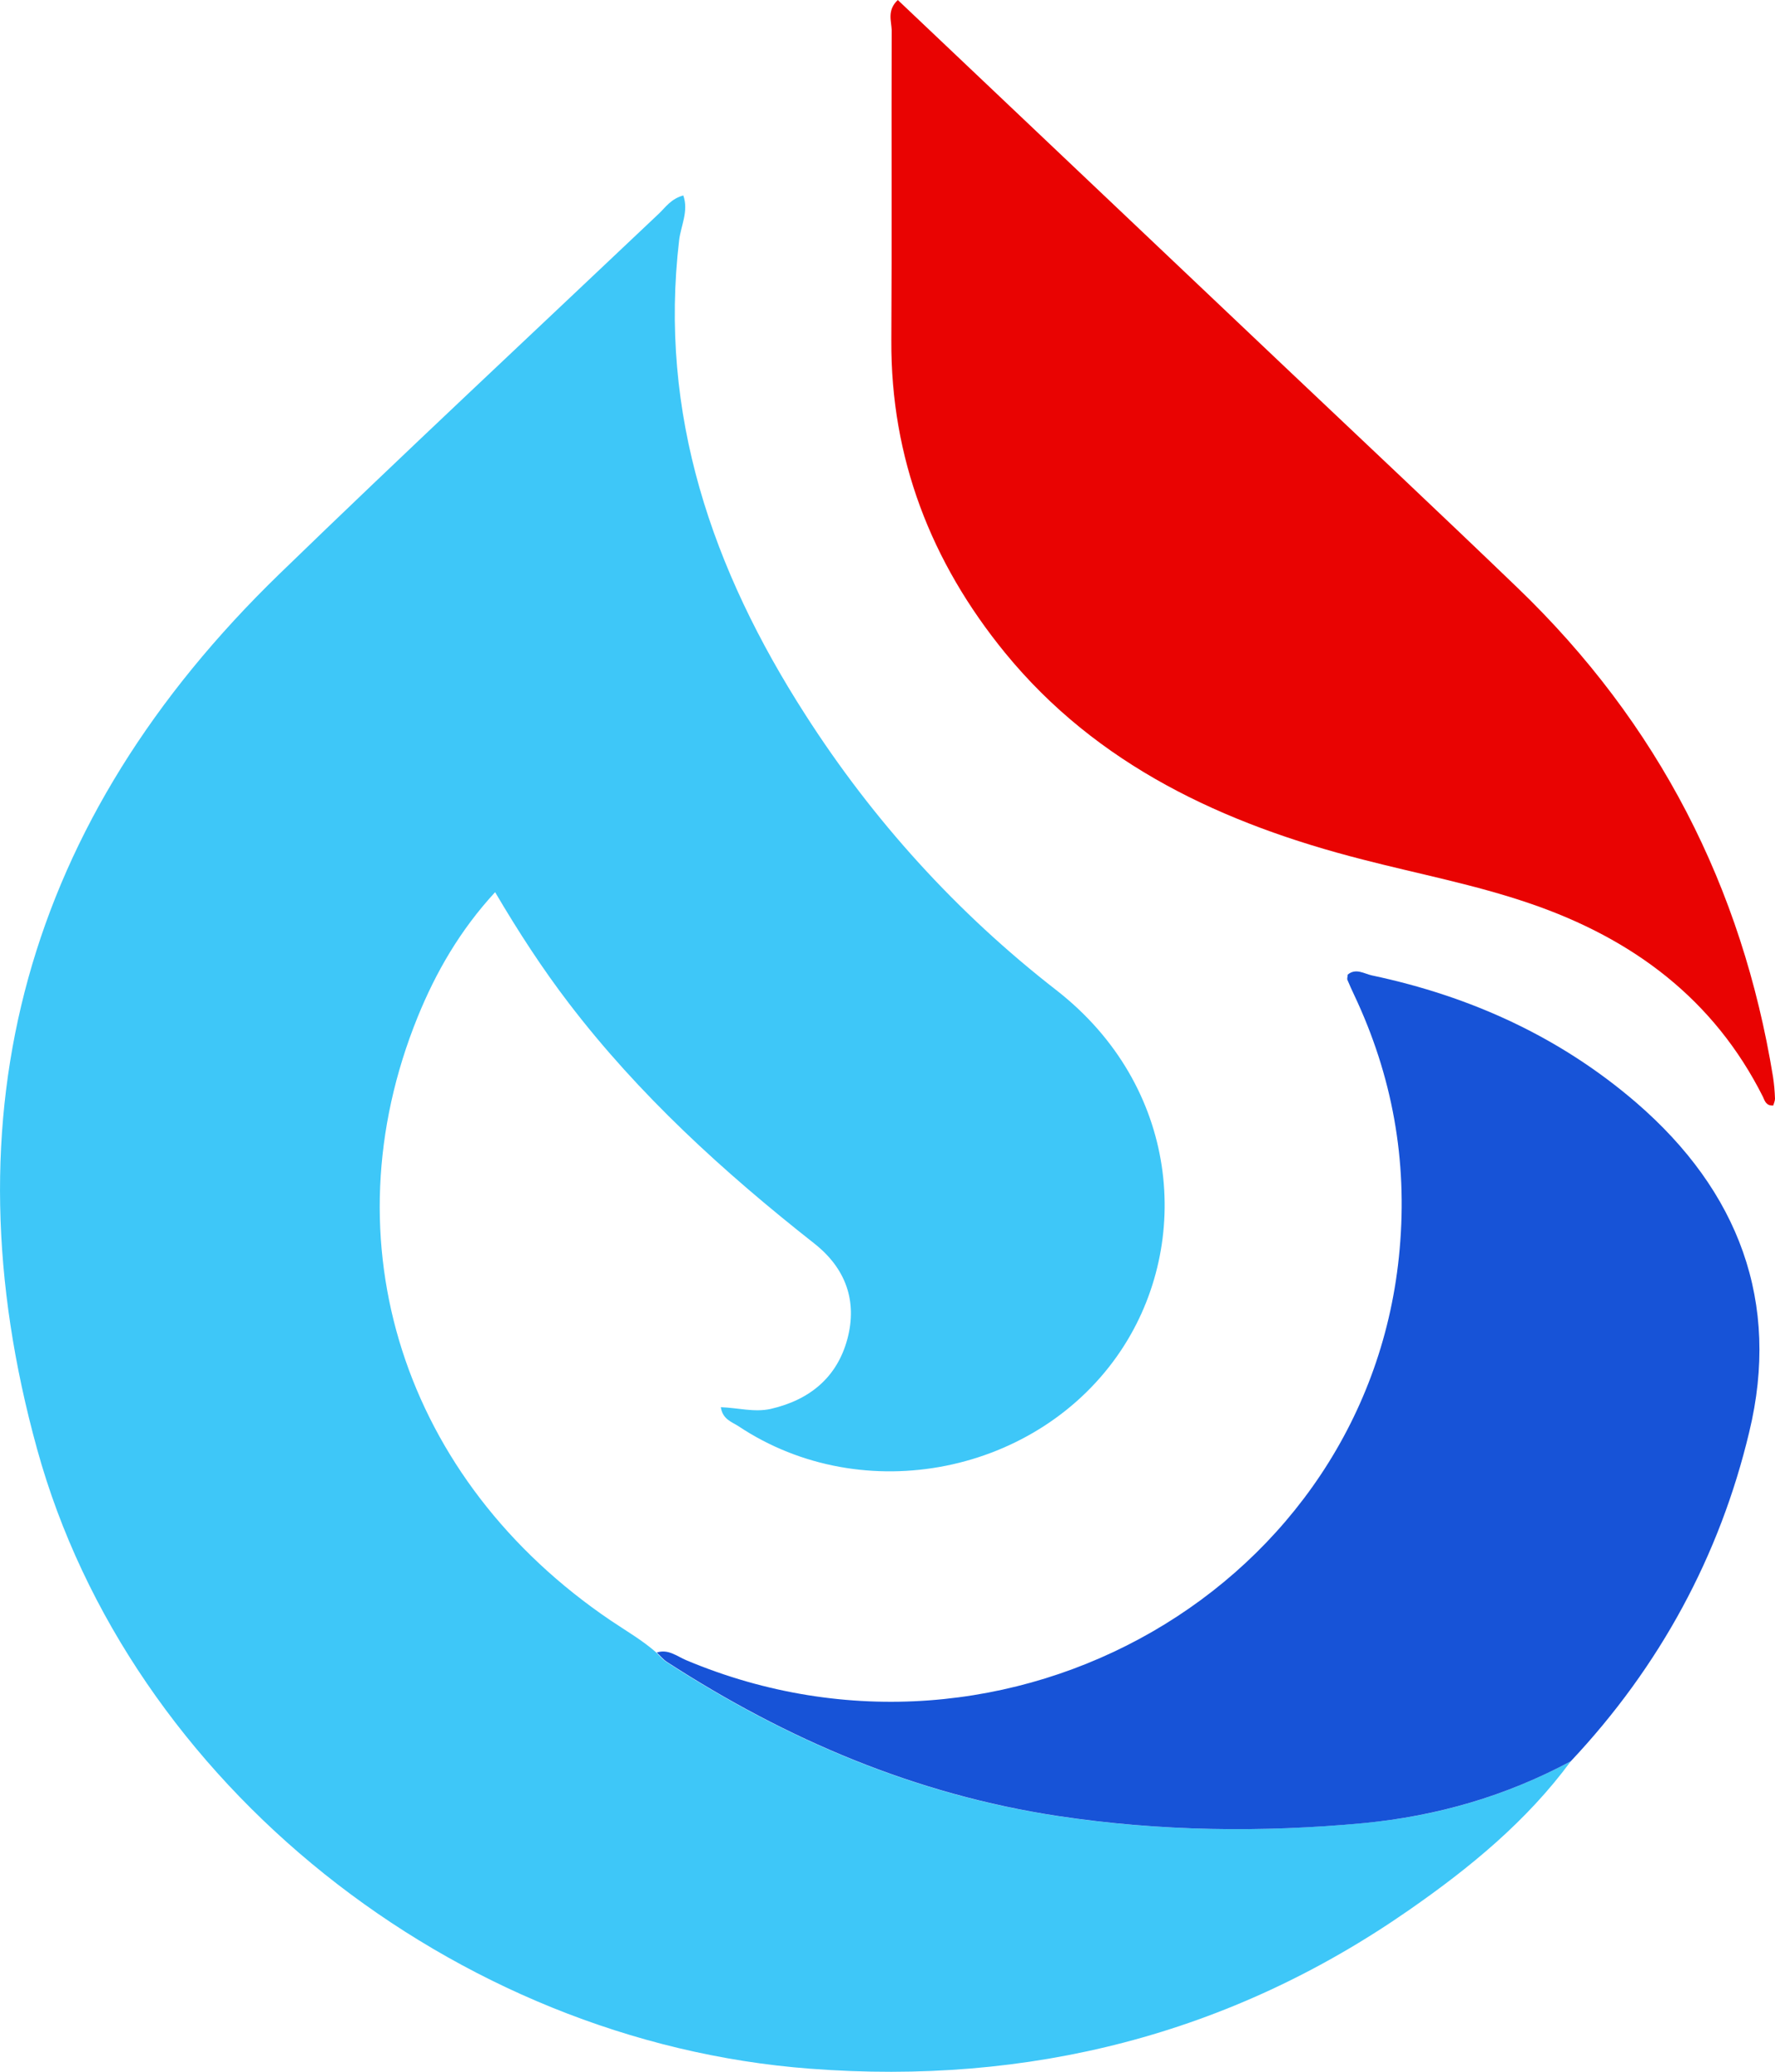
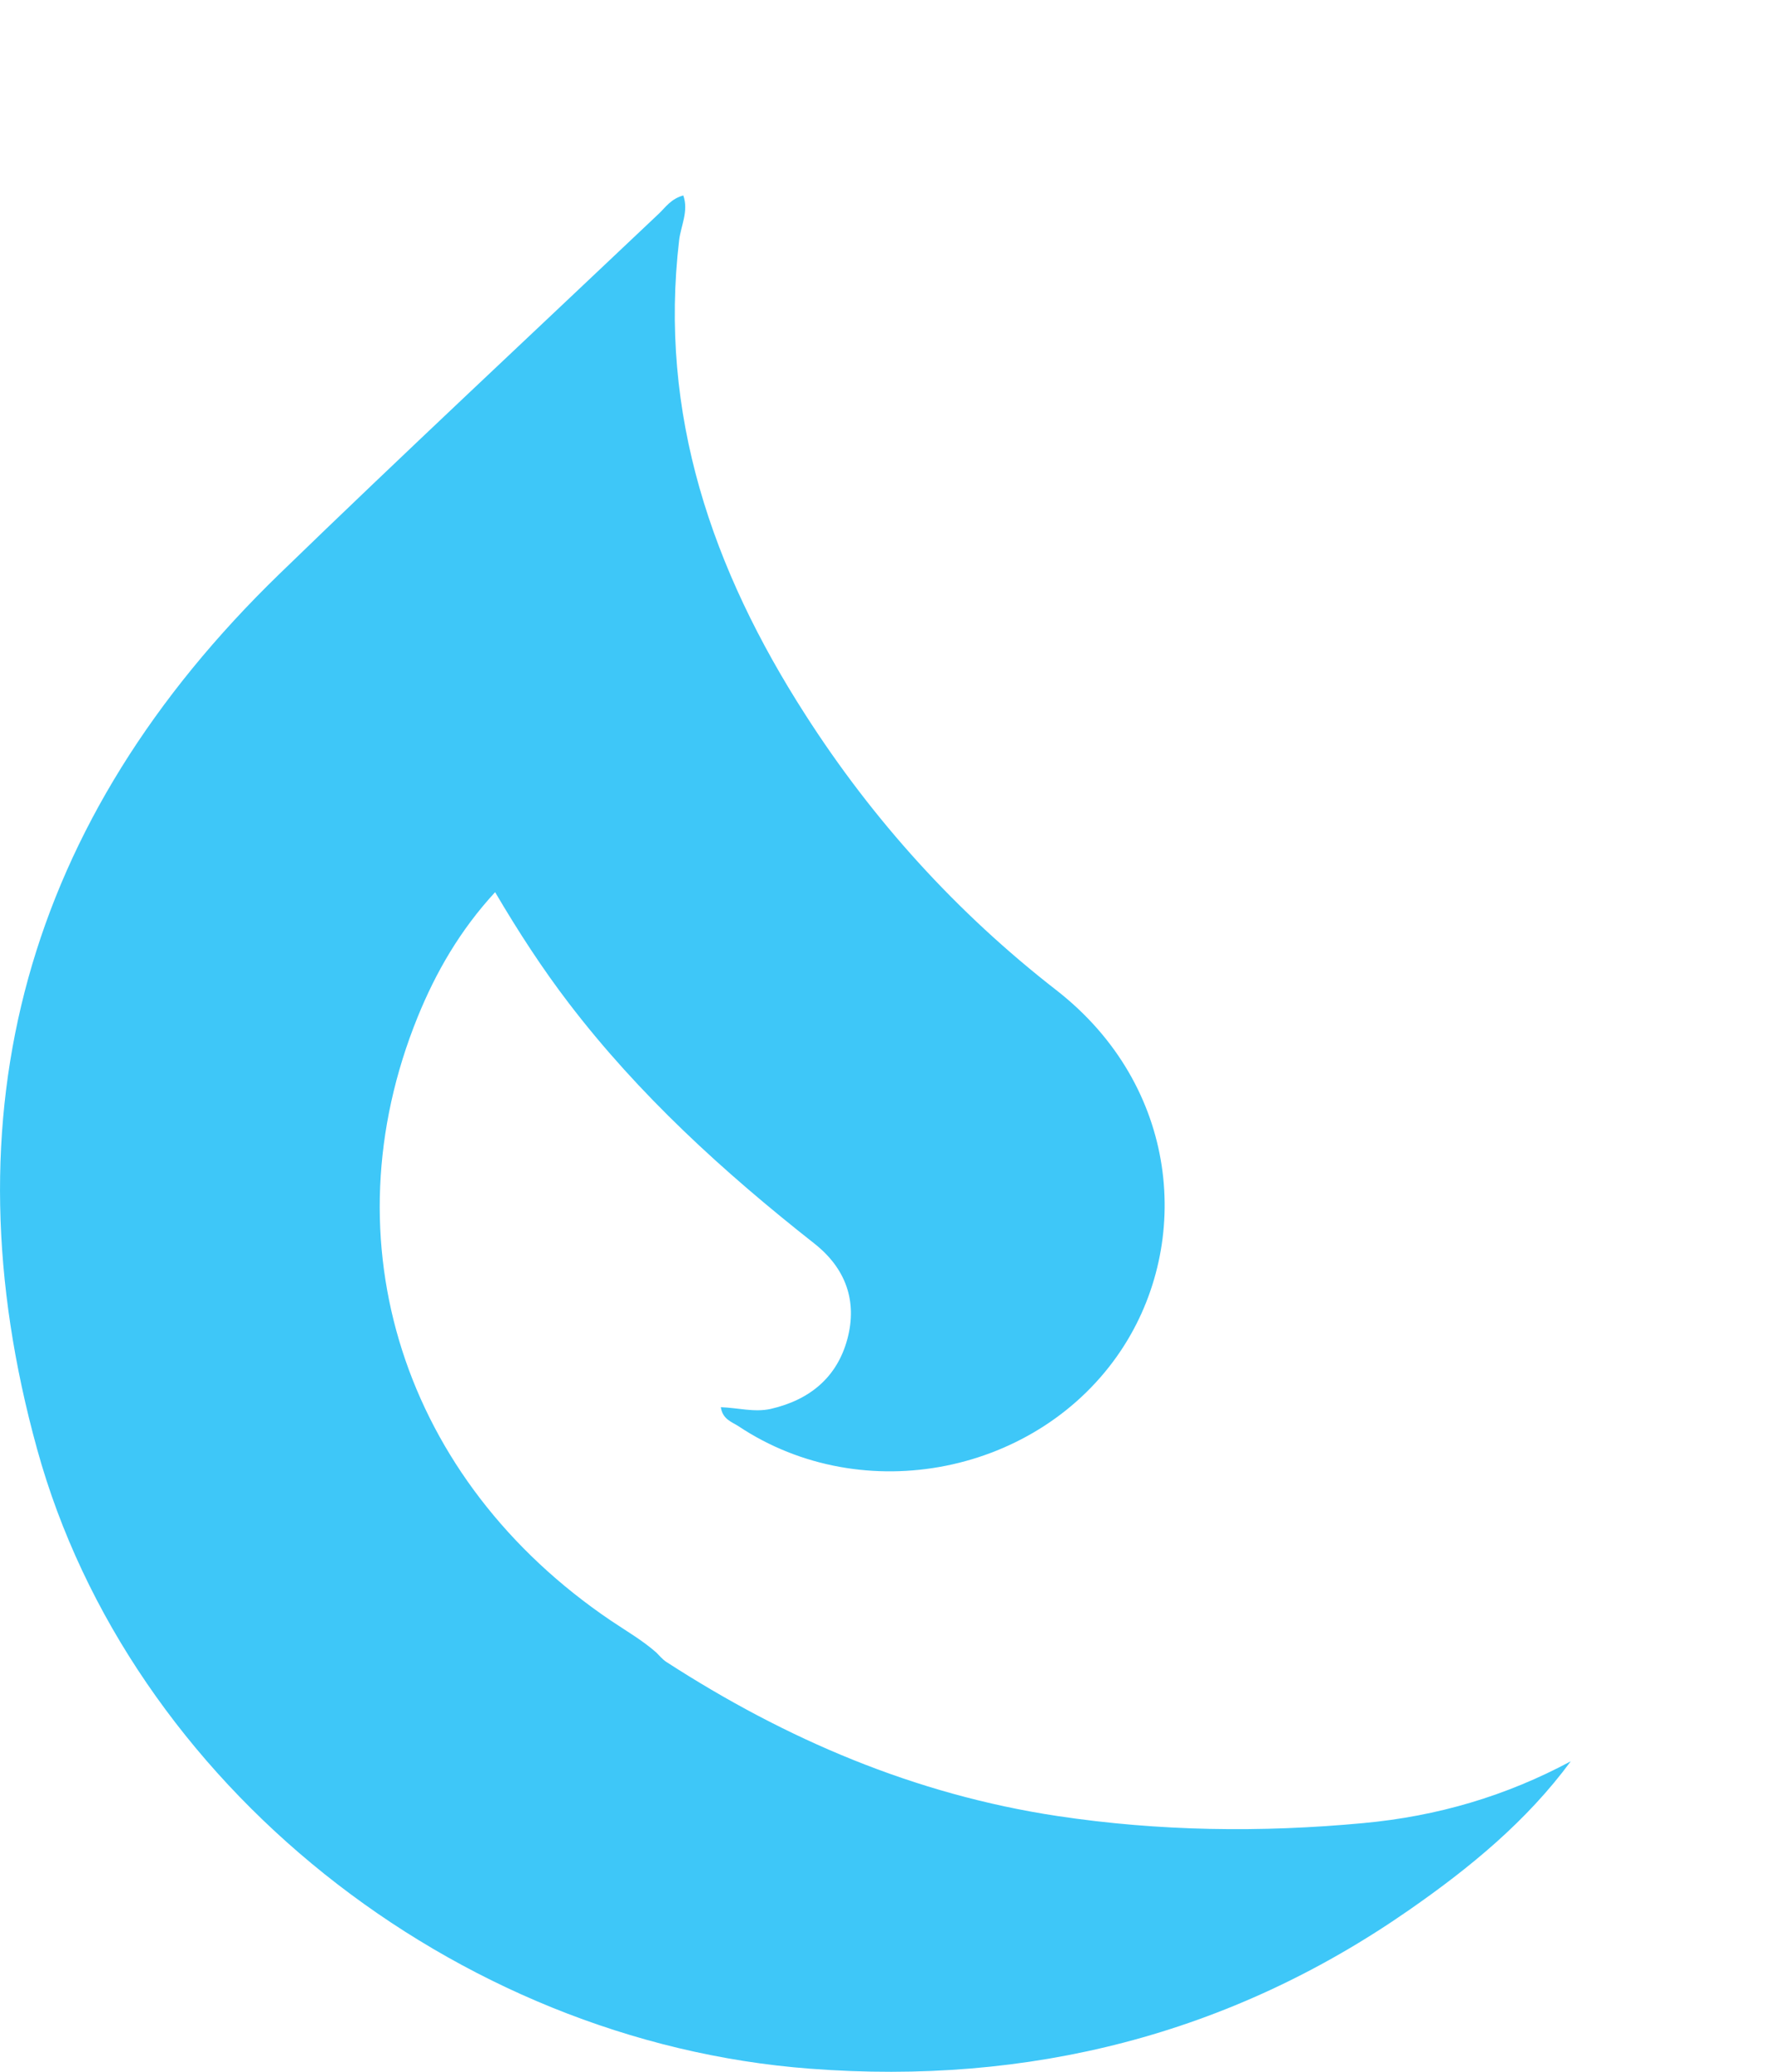
<svg xmlns="http://www.w3.org/2000/svg" fill="none" version="1.1" width="20.571" height="24" viewBox="0 0 20.571 24">
  <g>
    <g>
      <path d="M18.204,20.403C17.694,21.096,17.034,21.637,16.33,22.126C14.255,23.57,11.925,24.158,9.388,23.964C5.262,23.652,1.497,20.659,0.429,16.783C-0.642,12.904,0.293,9.504,3.238,6.649C4.691,5.241,6.17,3.863,7.64,2.471C7.715,2.399,7.776,2.304,7.919,2.264C7.983,2.445,7.891,2.616,7.871,2.78C7.633,4.795,8.252,6.597,9.334,8.28C10.116,9.501,11.089,10.574,12.242,11.47C13.667,12.579,13.823,14.394,12.993,15.641C12.041,17.072,10.007,17.486,8.558,16.521C8.483,16.472,8.374,16.442,8.354,16.301C8.551,16.308,8.742,16.363,8.932,16.321C9.388,16.216,9.701,15.953,9.82,15.513C9.939,15.07,9.8,14.69,9.436,14.404C8.385,13.577,7.402,12.681,6.592,11.621C6.286,11.221,6.01,10.797,5.738,10.335C5.33,10.778,5.051,11.263,4.84,11.782C3.783,14.388,4.674,17.148,7.082,18.775C7.259,18.894,7.446,19.002,7.606,19.143C7.643,19.179,7.677,19.222,7.721,19.251C9.106,20.147,10.599,20.787,12.255,21.037C13.432,21.214,14.612,21.23,15.799,21.119C16.66,21.04,17.456,20.804,18.204,20.403Z" fill="#3EC7F8" fill-opacity="1" />
    </g>
    <g>
-       <path d="M10.405,0C11.919,1.434,13.412,2.849,14.901,4.26C15.796,5.107,16.697,5.953,17.585,6.807C19.221,8.379,20.19,10.279,20.548,12.474C20.561,12.56,20.568,12.642,20.571,12.727C20.571,12.753,20.558,12.78,20.551,12.806C20.469,12.812,20.452,12.753,20.432,12.707C19.867,11.582,18.932,10.876,17.731,10.466C17.099,10.249,16.439,10.124,15.793,9.957C14.174,9.544,12.714,8.864,11.65,7.565C10.786,6.508,10.323,5.303,10.33,3.945C10.337,2.744,10.33,1.546,10.334,0.345C10.33,0.243,10.279,0.118,10.405,0Z" fill="#E90302" fill-opacity="1" />
-     </g>
+       </g>
    <g>
-       <path d="M18.204,20.403C17.456,20.804,16.66,21.037,15.806,21.119C14.619,21.23,13.439,21.214,12.262,21.037C10.606,20.787,9.112,20.147,7.728,19.251C7.684,19.222,7.65,19.179,7.612,19.143C7.745,19.1,7.844,19.186,7.953,19.232C11.674,20.797,15.878,18.375,16.221,14.47C16.313,13.439,16.136,12.461,15.694,11.526C15.667,11.467,15.64,11.411,15.616,11.352C15.609,11.336,15.619,11.313,15.619,11.29C15.714,11.211,15.81,11.28,15.898,11.299C17.048,11.542,18.082,12.015,18.963,12.773C20.153,13.8,20.636,15.087,20.272,16.59C19.932,18.017,19.238,19.304,18.204,20.403L18.204,20.403Z" fill="#1753D7" fill-opacity="1" />
-     </g>
+       </g>
  </g>
</svg>